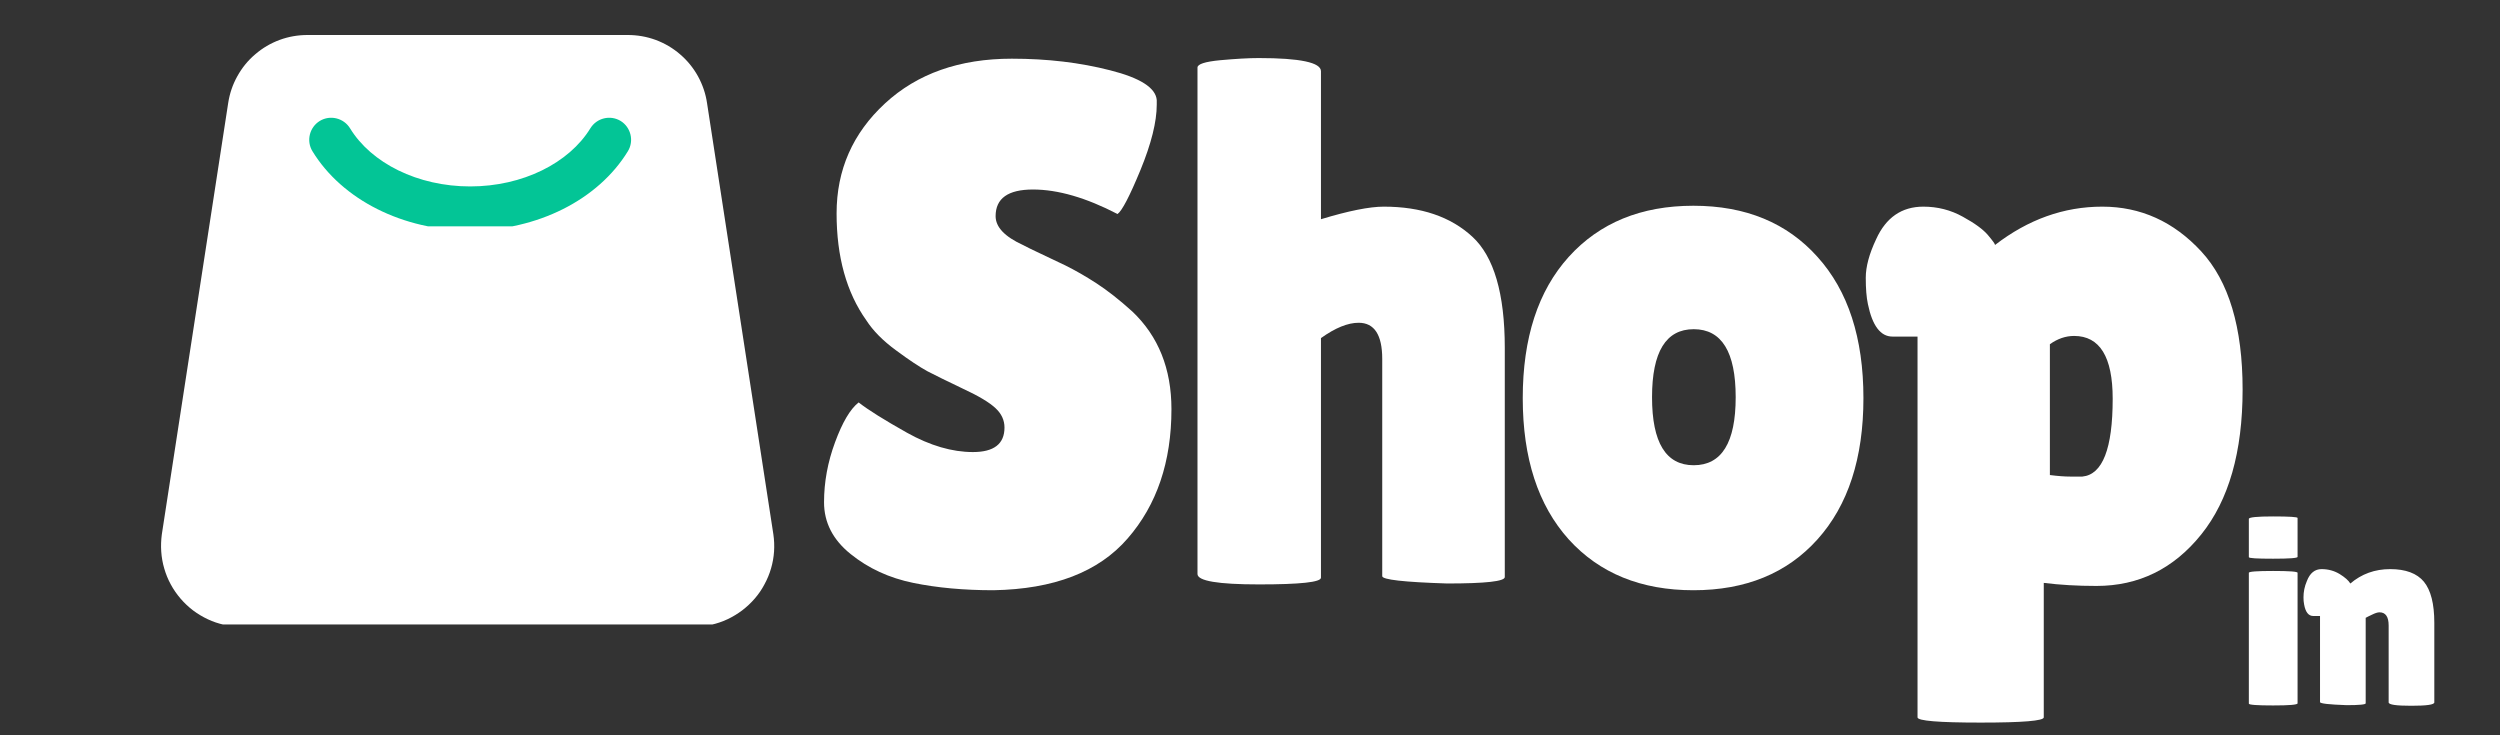
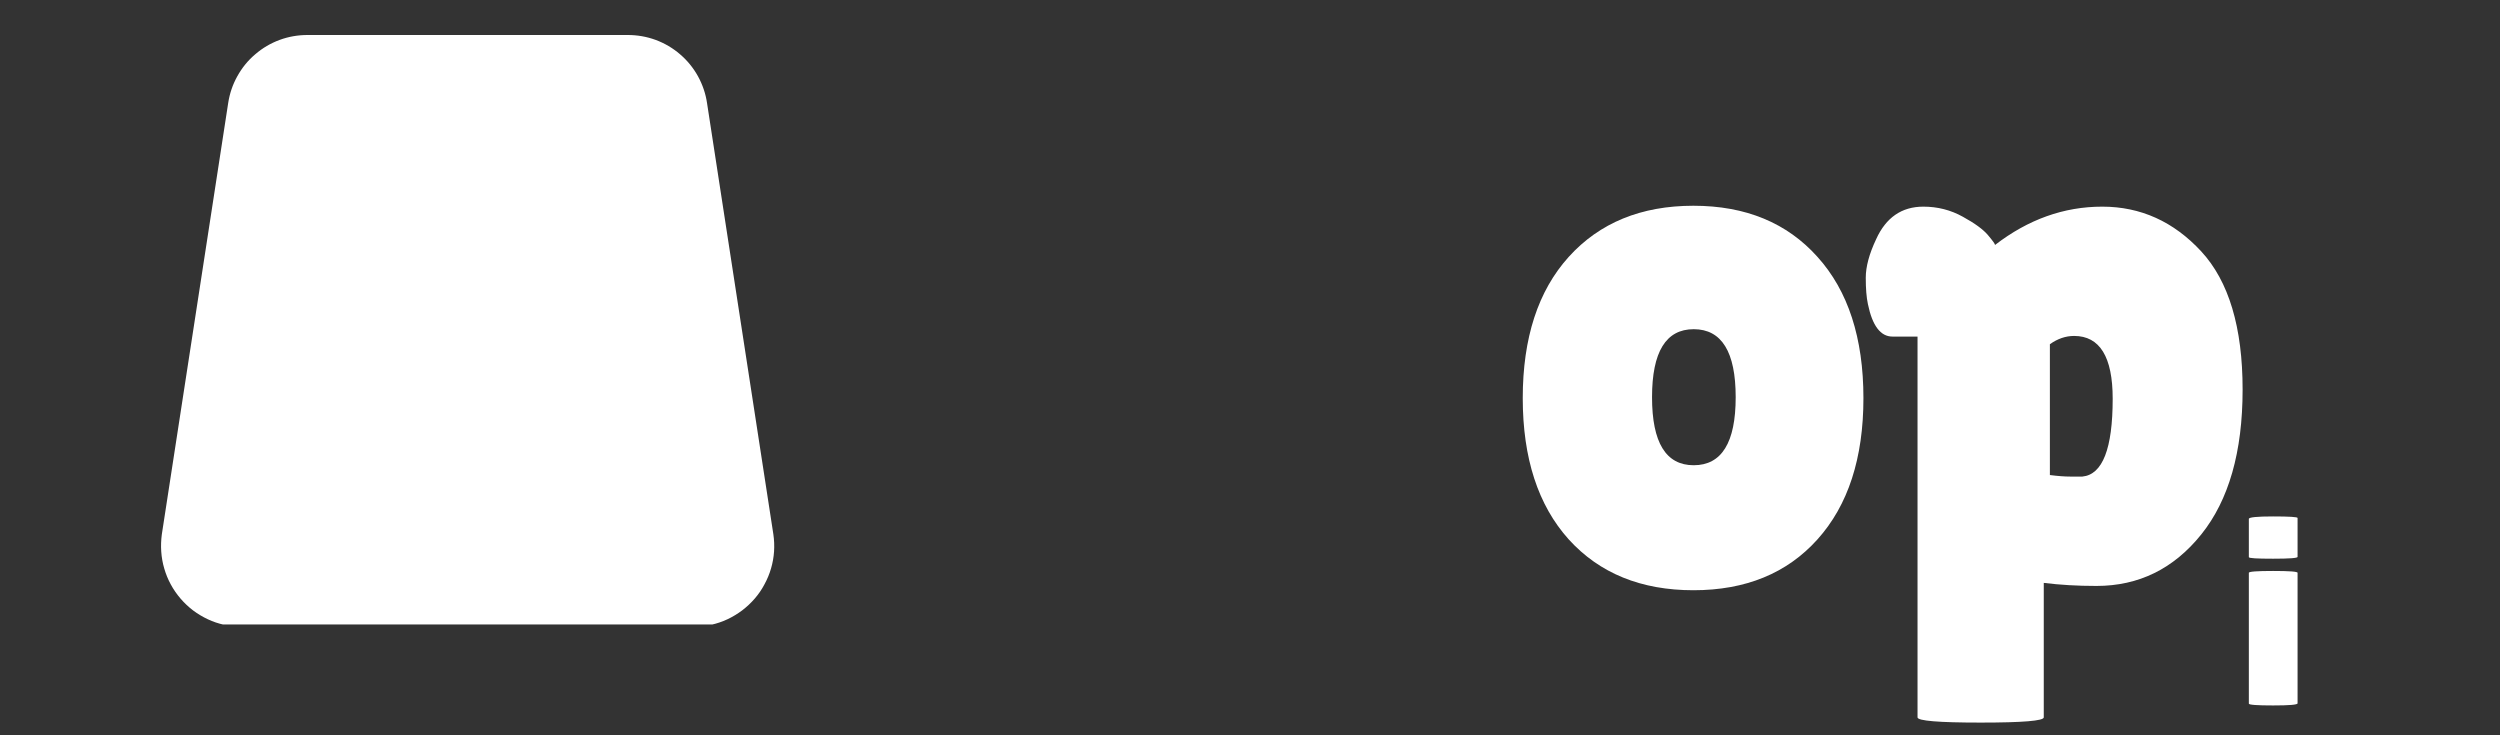
<svg xmlns="http://www.w3.org/2000/svg" width="170" viewBox="0 0 127.5 37.5" height="50" preserveAspectRatio="xMidYMid meet">
  <rect x="0" y="0" width="127.5" height="37.5" fill="#333333" stroke="none" />
  <defs>
    <g />
    <clipPath id="ed3a7ffc06">
      <path d="M 8 1.766 L 39.66 1.766 L 39.66 31.848 L 8 31.848 Z M 8 1.766 " clip-rule="nonzero" />
    </clipPath>
    <clipPath id="b980aa1987">
      <path d="M 14.395 4.09 L 34.848 4.09 L 34.848 19.434 L 14.395 19.434 Z M 14.395 4.09 " clip-rule="nonzero" />
    </clipPath>
    <clipPath id="237dc21822">
-       <path d="M 15 6 L 32.957 6 L 32.957 11.543 L 15 11.543 Z M 15 6 " clip-rule="nonzero" />
-     </clipPath>
+       </clipPath>
    <clipPath id="e081487295">
-       <path d="M 30.109 6.543 C 30.434 6.016 31.121 5.848 31.652 6.168 C 32.176 6.492 32.344 7.188 32.023 7.711 C 30.512 10.188 27.402 11.754 23.98 11.754 C 20.555 11.754 17.445 10.188 15.934 7.711 C 15.613 7.188 15.781 6.492 16.309 6.168 C 16.836 5.848 17.527 6.016 17.852 6.543 C 18.934 8.316 21.301 9.508 23.98 9.508 C 26.656 9.508 29.023 8.316 30.109 6.543 Z M 30.109 6.543 " clip-rule="nonzero" />
-     </clipPath>
+       </clipPath>
  </defs>
  <g clip-path="url(#ed3a7ffc06)">
    <path fill="#ffffff" d="M 39.441 27.246 L 36.059 5.258 C 35.988 4.773 35.832 4.32 35.598 3.891 C 35.359 3.461 35.055 3.086 34.684 2.77 C 34.312 2.449 33.898 2.207 33.438 2.035 C 32.977 1.867 32.504 1.785 32.016 1.785 L 15.684 1.785 C 15.195 1.785 14.719 1.867 14.262 2.035 C 13.801 2.207 13.387 2.449 13.016 2.77 C 12.641 3.086 12.34 3.461 12.102 3.891 C 11.863 4.32 11.711 4.773 11.637 5.258 L 8.254 27.246 C 8.215 27.539 8.203 27.832 8.223 28.125 C 8.242 28.418 8.293 28.707 8.375 28.988 C 8.457 29.273 8.566 29.543 8.707 29.801 C 8.848 30.062 9.016 30.305 9.207 30.527 C 9.398 30.75 9.609 30.949 9.844 31.129 C 10.078 31.305 10.332 31.457 10.598 31.582 C 10.863 31.707 11.141 31.801 11.43 31.863 C 11.715 31.93 12.008 31.965 12.301 31.965 L 35.398 31.965 C 35.691 31.965 35.98 31.93 36.27 31.863 C 36.559 31.801 36.832 31.707 37.102 31.582 C 37.367 31.457 37.617 31.305 37.852 31.129 C 38.086 30.949 38.301 30.75 38.492 30.527 C 38.684 30.305 38.852 30.062 38.988 29.801 C 39.129 29.543 39.242 29.273 39.324 28.988 C 39.406 28.707 39.457 28.418 39.477 28.125 C 39.496 27.832 39.484 27.539 39.441 27.246 Z M 23.848 14.375 C 23.363 14.375 22.883 14.324 22.406 14.23 C 21.934 14.137 21.469 13.996 21.023 13.809 C 20.574 13.625 20.148 13.395 19.746 13.125 C 19.34 12.855 18.969 12.551 18.625 12.207 C 18.281 11.863 17.977 11.492 17.707 11.086 C 17.438 10.684 17.207 10.258 17.023 9.809 C 16.836 9.363 16.695 8.898 16.602 8.426 C 16.508 7.949 16.457 7.469 16.457 6.984 C 16.457 6.762 16.535 6.574 16.691 6.422 C 16.848 6.266 17.035 6.188 17.254 6.188 C 17.473 6.188 17.66 6.266 17.816 6.422 C 17.973 6.574 18.047 6.762 18.047 6.984 C 18.047 7.363 18.086 7.742 18.16 8.113 C 18.234 8.488 18.344 8.852 18.488 9.203 C 18.637 9.555 18.812 9.891 19.023 10.207 C 19.238 10.523 19.477 10.816 19.746 11.086 C 20.016 11.355 20.309 11.598 20.625 11.809 C 20.941 12.02 21.277 12.199 21.629 12.344 C 21.98 12.488 22.344 12.602 22.719 12.676 C 23.09 12.75 23.469 12.785 23.848 12.785 C 24.23 12.785 24.605 12.75 24.98 12.676 C 25.355 12.602 25.719 12.488 26.07 12.344 C 26.422 12.199 26.754 12.02 27.074 11.809 C 27.391 11.598 27.684 11.355 27.953 11.086 C 28.223 10.816 28.461 10.523 28.672 10.207 C 28.883 9.891 29.062 9.555 29.207 9.203 C 29.355 8.852 29.465 8.488 29.539 8.113 C 29.613 7.742 29.648 7.363 29.648 6.984 C 29.648 6.762 29.727 6.574 29.883 6.422 C 30.039 6.266 30.227 6.188 30.445 6.188 C 30.664 6.188 30.852 6.266 31.008 6.422 C 31.164 6.574 31.238 6.762 31.238 6.984 C 31.238 7.469 31.191 7.949 31.098 8.426 C 31.004 8.898 30.863 9.363 30.676 9.809 C 30.488 10.258 30.262 10.684 29.992 11.086 C 29.723 11.492 29.418 11.863 29.074 12.207 C 28.73 12.551 28.355 12.855 27.953 13.125 C 27.551 13.395 27.125 13.625 26.676 13.809 C 26.227 13.996 25.766 14.137 25.289 14.23 C 24.816 14.324 24.336 14.375 23.848 14.375 Z M 23.848 14.375 " fill-opacity="1" fill-rule="nonzero" />
  </g>
  <g clip-path="url(#b980aa1987)">
    <path fill="#ffffff" d="M 14.395 4.09 L 34.848 4.09 L 34.848 19.434 L 14.395 19.434 Z M 14.395 4.09 " fill-opacity="1" fill-rule="nonzero" />
  </g>
  <g clip-path="url(#237dc21822)">
    <g clip-path="url(#e081487295)">
      <path fill="#03c596" d="M 10.16 17.367 L 37.797 17.367 L 37.797 0.395 L 10.16 0.395 Z M 10.16 17.367 " fill-opacity="1" fill-rule="nonzero" />
    </g>
  </g>
  <g fill="#ffffff" fill-opacity="1">
    <g transform="translate(40.932, 29.727)">
      <g>
-         <path d="M 2.859 -9.203 C 3.336 -8.828 4.16 -8.312 5.328 -7.656 C 6.504 -7 7.625 -6.672 8.688 -6.672 C 9.758 -6.672 10.297 -7.086 10.297 -7.922 C 10.297 -8.297 10.145 -8.625 9.844 -8.906 C 9.539 -9.195 8.984 -9.531 8.172 -9.906 C 7.367 -10.289 6.766 -10.586 6.359 -10.797 C 5.961 -11.016 5.43 -11.367 4.766 -11.859 C 4.098 -12.348 3.594 -12.859 3.25 -13.391 C 2.238 -14.816 1.734 -16.633 1.734 -18.844 C 1.734 -21.062 2.555 -22.93 4.203 -24.453 C 5.848 -25.973 8.004 -26.734 10.672 -26.734 C 12.484 -26.734 14.156 -26.535 15.688 -26.141 C 17.219 -25.754 18.008 -25.25 18.062 -24.625 C 18.062 -24.539 18.062 -24.461 18.062 -24.391 C 18.062 -23.516 17.785 -22.406 17.234 -21.062 C 16.68 -19.719 16.289 -18.969 16.062 -18.812 C 14.457 -19.645 13.02 -20.062 11.75 -20.062 C 10.477 -20.062 9.844 -19.609 9.844 -18.703 C 9.844 -18.148 10.305 -17.66 11.234 -17.234 C 11.43 -17.129 11.719 -16.988 12.094 -16.812 C 12.477 -16.633 12.914 -16.426 13.406 -16.188 C 13.895 -15.945 14.422 -15.645 14.984 -15.281 C 15.547 -14.914 16.156 -14.438 16.812 -13.844 C 18.145 -12.582 18.812 -10.922 18.812 -8.859 C 18.812 -6.172 18.066 -3.973 16.578 -2.266 C 15.098 -0.555 12.816 0.32 9.734 0.375 C 8.223 0.375 6.859 0.25 5.641 0 C 4.422 -0.25 3.359 -0.738 2.453 -1.469 C 1.547 -2.195 1.094 -3.078 1.094 -4.109 C 1.094 -5.141 1.281 -6.16 1.656 -7.172 C 2.031 -8.191 2.43 -8.867 2.859 -9.203 Z M 2.859 -9.203 " />
-       </g>
+         </g>
    </g>
  </g>
  <g fill="#ffffff" fill-opacity="1">
    <g transform="translate(59.369, 29.727)">
      <g>
-         <path d="M 8 -0.266 C 8 -0.035 6.945 0.078 4.844 0.078 C 2.75 0.078 1.703 -0.098 1.703 -0.453 L 1.703 -26.281 C 1.703 -26.457 2.086 -26.582 2.859 -26.656 C 3.641 -26.727 4.297 -26.766 4.828 -26.766 C 6.941 -26.766 8 -26.539 8 -26.094 L 8 -18.547 C 9.406 -18.973 10.473 -19.188 11.203 -19.188 C 13.109 -19.188 14.613 -18.676 15.719 -17.656 C 16.82 -16.645 17.375 -14.754 17.375 -11.984 L 17.375 -0.297 C 17.375 -0.078 16.395 0.031 14.438 0.031 C 12.227 -0.039 11.125 -0.164 11.125 -0.344 L 11.125 -11.422 C 11.125 -12.648 10.723 -13.266 9.922 -13.266 C 9.367 -13.266 8.727 -13.004 8 -12.484 Z M 8 -0.266 " />
-       </g>
+         </g>
    </g>
  </g>
  <g fill="#ffffff" fill-opacity="1">
    <g transform="translate(76.676, 29.727)">
      <g>
        <path d="M 3.328 -2.219 C 1.766 -3.957 0.984 -6.359 0.984 -9.422 C 0.984 -12.492 1.766 -14.895 3.328 -16.625 C 4.898 -18.363 7.02 -19.234 9.688 -19.234 C 12.352 -19.234 14.461 -18.363 16.016 -16.625 C 17.578 -14.895 18.359 -12.492 18.359 -9.422 C 18.359 -6.359 17.578 -3.957 16.016 -2.219 C 14.461 -0.488 12.352 0.375 9.688 0.375 C 7.02 0.375 4.898 -0.488 3.328 -2.219 Z M 9.703 -12.938 C 8.285 -12.938 7.578 -11.781 7.578 -9.469 C 7.578 -7.156 8.285 -6 9.703 -6 C 11.129 -6 11.844 -7.156 11.844 -9.469 C 11.844 -11.781 11.129 -12.938 9.703 -12.938 Z M 9.703 -12.938 " />
      </g>
    </g>
  </g>
  <g fill="#ffffff" fill-opacity="1">
    <g transform="translate(94.435, 29.727)">
      <g>
        <path d="M 9.797 6.859 C 9.797 7.035 8.723 7.125 6.578 7.125 C 4.43 7.125 3.359 7.035 3.359 6.859 L 3.359 -12.562 L 2.078 -12.562 C 1.473 -12.562 1.055 -13.113 0.828 -14.219 C 0.754 -14.562 0.719 -15.008 0.719 -15.562 C 0.719 -16.125 0.895 -16.781 1.25 -17.531 C 1.75 -18.633 2.551 -19.188 3.656 -19.188 C 4.383 -19.188 5.055 -19.016 5.672 -18.672 C 6.285 -18.336 6.711 -18.023 6.953 -17.734 C 7.191 -17.453 7.312 -17.285 7.312 -17.234 C 9 -18.535 10.82 -19.188 12.781 -19.188 C 14.738 -19.188 16.422 -18.426 17.828 -16.906 C 19.234 -15.383 19.938 -13.035 19.938 -9.859 C 19.938 -6.68 19.234 -4.219 17.828 -2.469 C 16.422 -0.719 14.641 0.156 12.484 0.156 C 11.504 0.156 10.609 0.102 9.797 0 Z M 11.344 -12.594 C 10.914 -12.594 10.504 -12.453 10.109 -12.172 L 10.109 -5.5 C 10.535 -5.445 10.879 -5.422 11.141 -5.422 C 11.398 -5.422 11.609 -5.422 11.766 -5.422 C 12.797 -5.523 13.312 -6.848 13.312 -9.391 C 13.312 -11.523 12.656 -12.594 11.344 -12.594 Z M 11.344 -12.594 " />
      </g>
    </g>
  </g>
  <g fill="#ffffff" fill-opacity="1">
    <g transform="translate(114.082, 35.947)">
      <g>
        <path d="M 3.094 -0.078 C 3.094 -0.004 2.676 0.031 1.844 0.031 C 1.02 0.031 0.609 0 0.609 -0.062 L 0.609 -6.734 C 0.609 -6.797 1.02 -6.828 1.844 -6.828 C 2.676 -6.828 3.094 -6.797 3.094 -6.734 Z M 3.094 -7.547 C 3.094 -7.484 2.676 -7.453 1.844 -7.453 C 1.02 -7.453 0.609 -7.477 0.609 -7.531 L 0.609 -9.484 C 0.609 -9.566 1.02 -9.609 1.844 -9.609 C 2.676 -9.609 3.094 -9.582 3.094 -9.531 Z M 3.094 -7.547 " />
      </g>
    </g>
  </g>
  <g fill="#ffffff" fill-opacity="1">
    <g transform="translate(117.212, 35.947)">
      <g>
-         <path d="M 3.438 -0.078 C 3.438 -0.016 3.113 0.016 2.469 0.016 C 1.562 -0.016 1.109 -0.066 1.109 -0.141 L 1.109 -4.531 L 0.766 -4.531 C 0.523 -4.531 0.367 -4.727 0.297 -5.125 C 0.273 -5.238 0.266 -5.359 0.266 -5.484 C 0.266 -5.766 0.32 -6.039 0.438 -6.312 C 0.594 -6.719 0.844 -6.922 1.188 -6.922 C 1.531 -6.922 1.836 -6.836 2.109 -6.672 C 2.379 -6.504 2.562 -6.344 2.656 -6.188 C 3.227 -6.676 3.906 -6.922 4.688 -6.922 C 5.477 -6.922 6.051 -6.707 6.406 -6.281 C 6.758 -5.852 6.938 -5.156 6.938 -4.188 L 6.938 -0.125 C 6.938 -0.008 6.547 0.047 5.766 0.047 C 4.992 0.047 4.609 -0.008 4.609 -0.125 L 4.609 -4.047 C 4.609 -4.492 4.453 -4.719 4.141 -4.719 C 4.047 -4.719 3.914 -4.676 3.75 -4.594 C 3.594 -4.52 3.488 -4.469 3.438 -4.438 Z M 3.438 -0.078 " />
-       </g>
+         </g>
    </g>
  </g>
</svg>